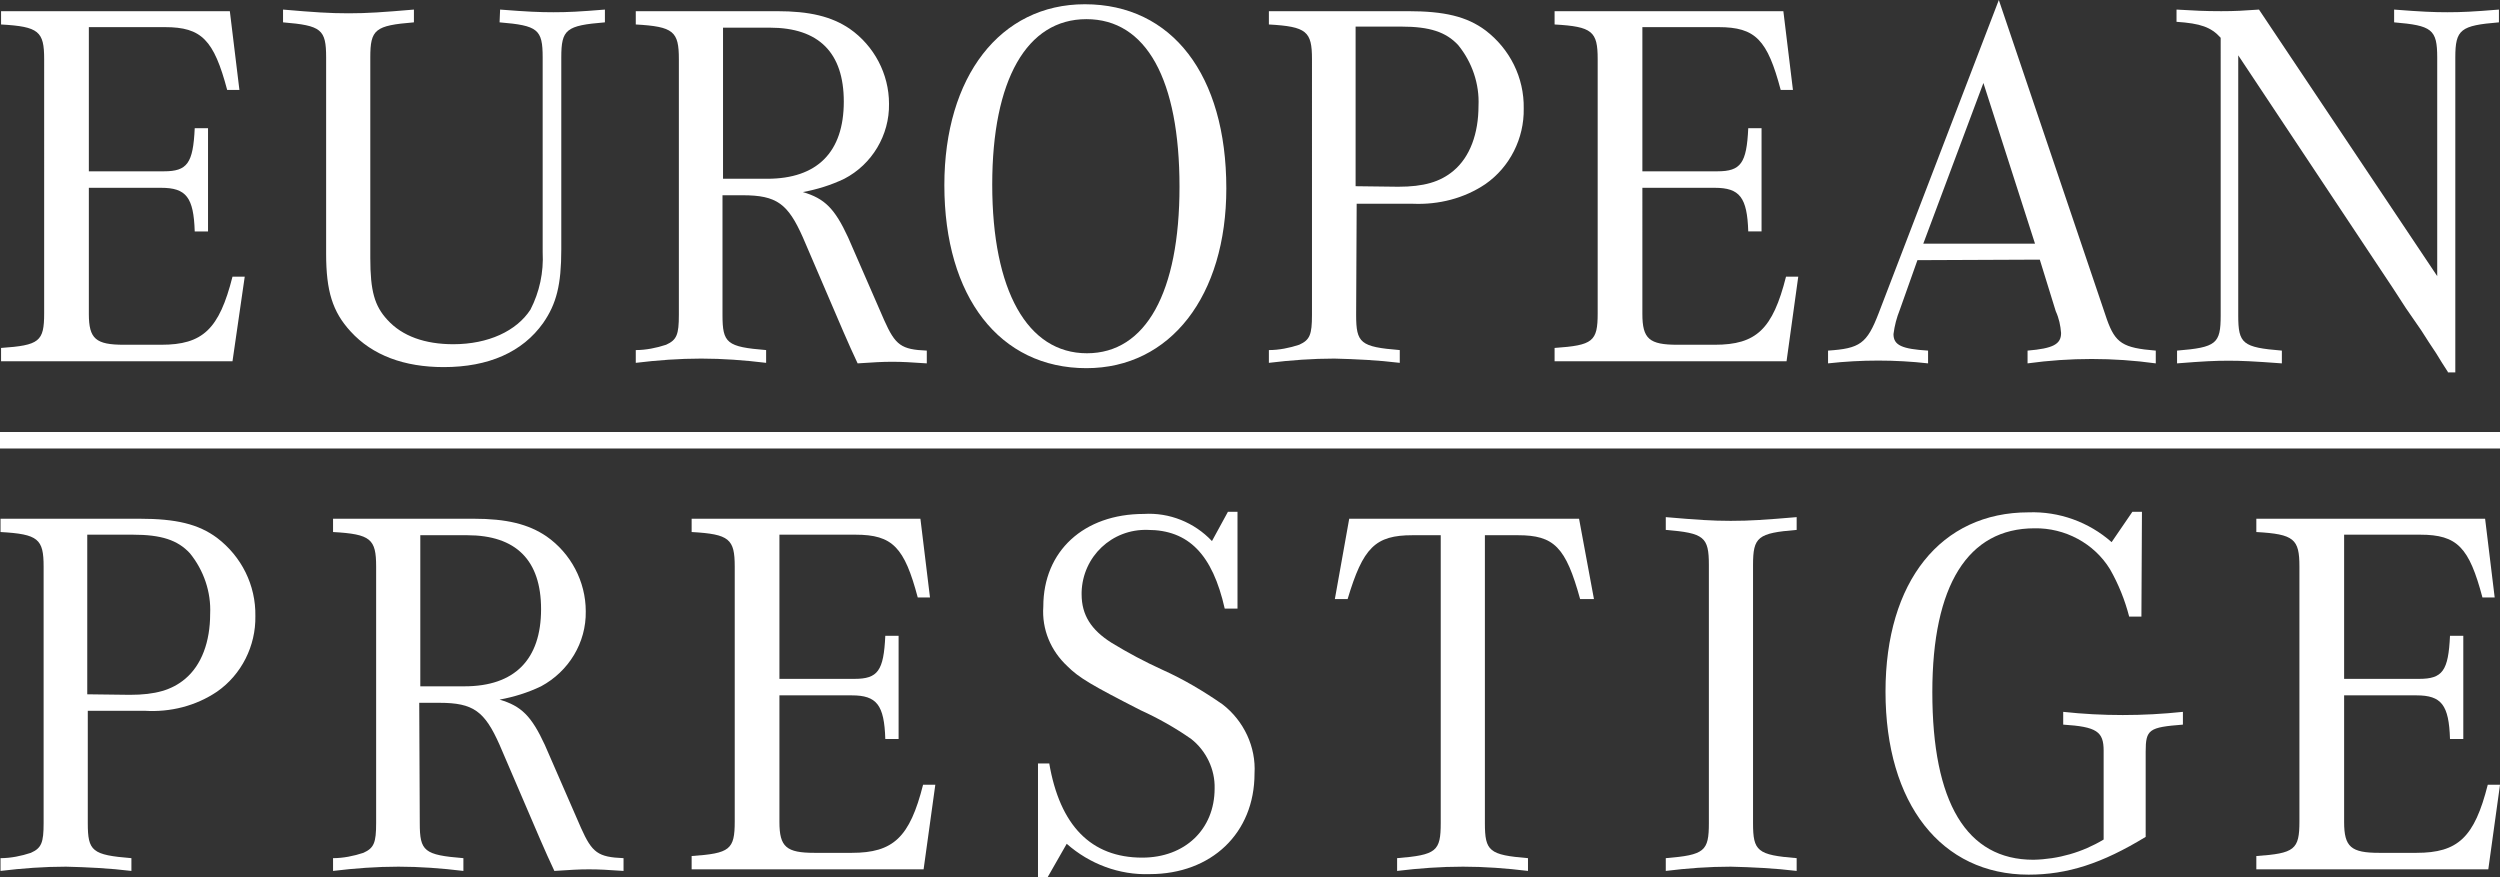
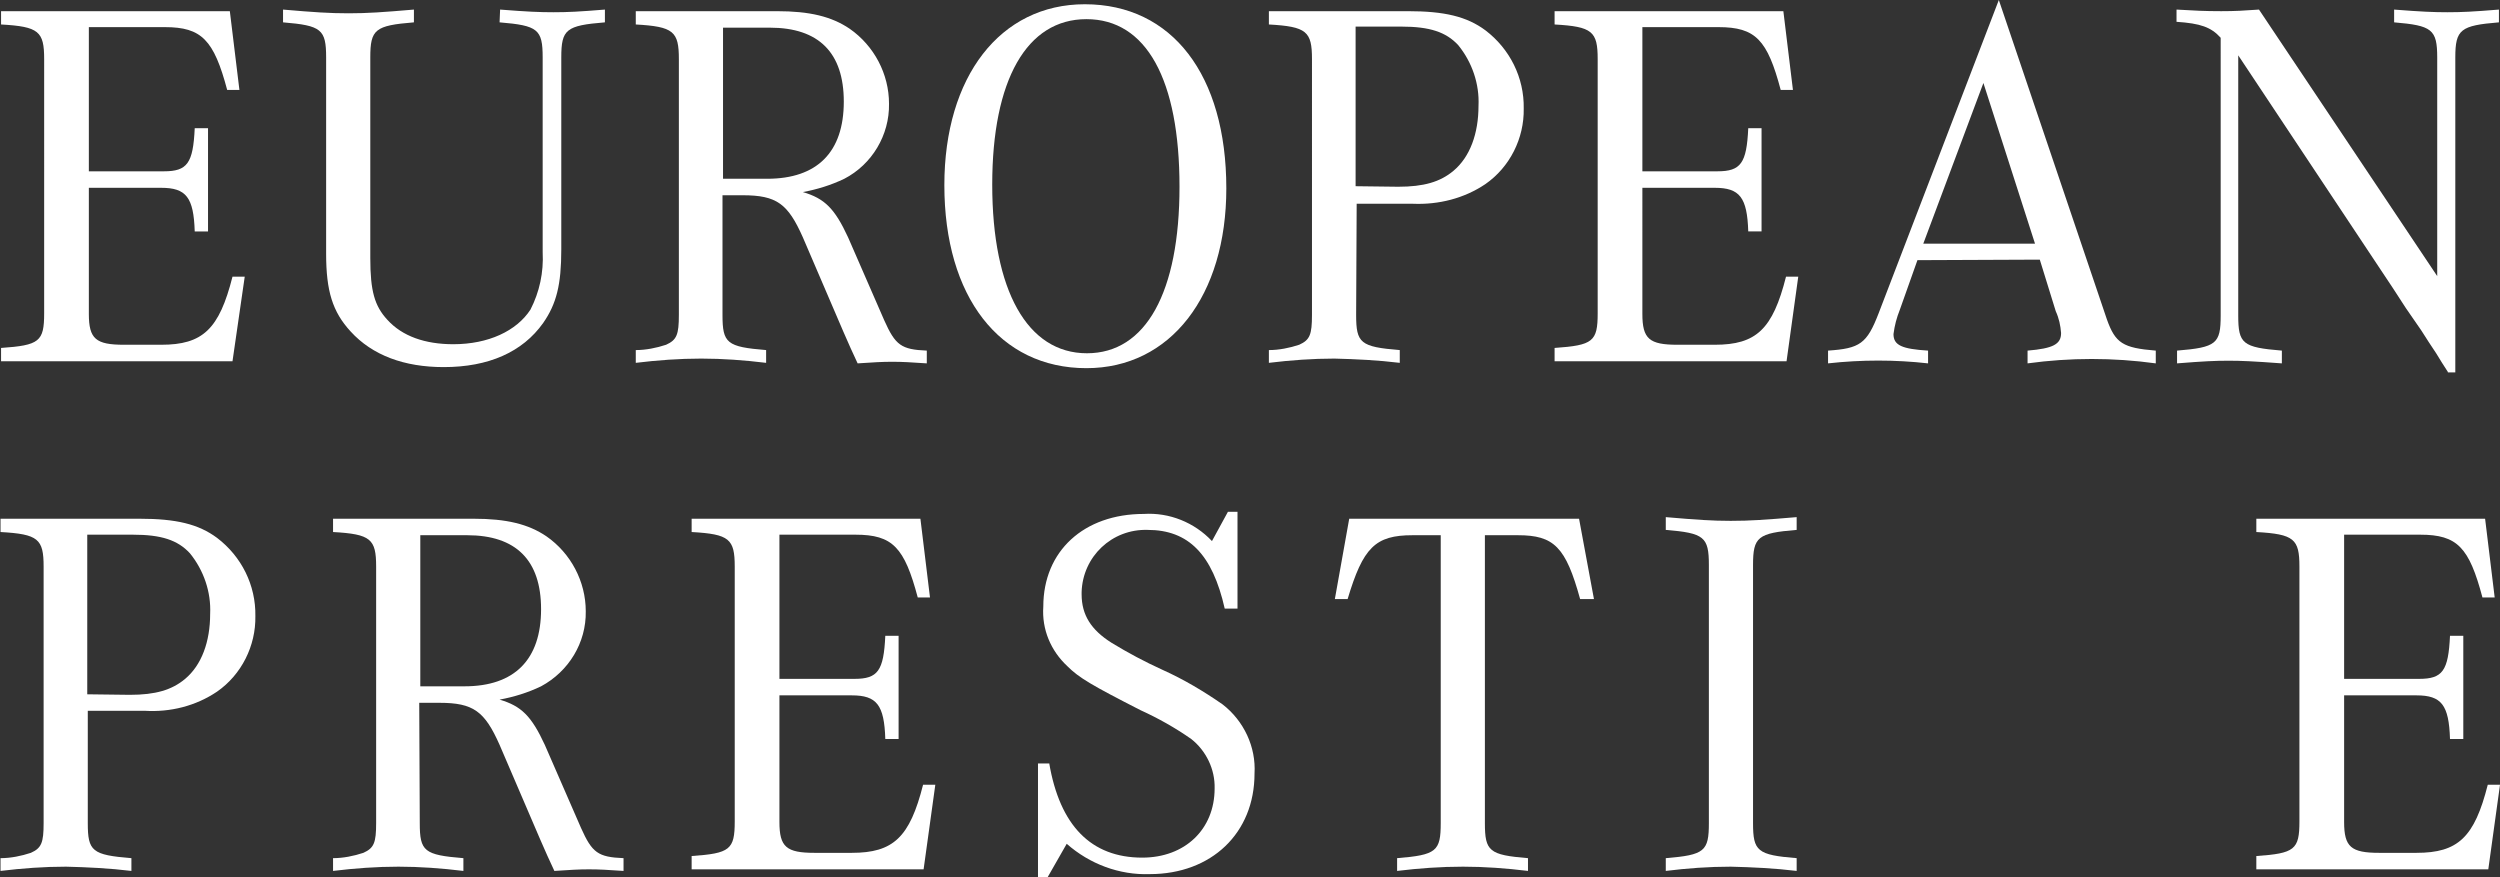
<svg xmlns="http://www.w3.org/2000/svg" version="1.1" x="0px" y="0px" viewBox="0 0 469.9 164.9" style="enable-background:new 0 0 469.9 164.9;" xml:space="preserve">
  <rect x="0" y="0" width="469.9" height="164.9" fill="#333333" stroke="none" />
  <style type="text/css">
	.st0{fill:#FFFFFF;}
</style>
  <g id="Layer_2">
</g>
  <g id="Layer_1">
    <g>
      <path class="st0" d="M279.1,154.7c0,5.3,0.8,6,8.1,6.6v2.4c-4.1-0.5-8.2-0.8-12.2-0.8c-4.2,0-8.3,0.3-12.4,0.8v-2.4    c7.4-0.6,8.2-1.3,8.2-6.6v-54.1h-5.3c-7,0-9.3,2.3-12.2,12h-2.4l2.7-15.1h43.2l2.8,15.1H297c-2.7-9.8-4.9-12-11.7-12h-6.2V154.7z" />
      <path class="st0" d="M43.7,67.9H0.2v-2.5c7.2-0.5,8.1-1.2,8.1-6.5V11.1c0-5.2-1-6.1-8.1-6.5V2.1h43l1.8,14.8h-2.3    C40.2,7.5,37.9,5.1,31,5.1H16.7v27.1h14.1c4.4,0,5.5-1.5,5.8-8.1h2.5v19.4h-2.5c-0.2-6.4-1.6-8.2-6.3-8.2H16.7V59    c0,4.7,1.3,5.8,6.6,5.8h7c7.8,0,10.9-2.9,13.4-12.8H46L43.7,67.9z" />
      <path class="st0" d="M94,1.8c5.1,0.4,7.4,0.5,10,0.5c2.7,0,4.8-0.1,9.7-0.5v2.4c-7.3,0.6-8.2,1.3-8.2,6.6v36.1    c0,6.6-0.9,10.2-3.4,13.8C98.2,66.2,91.8,69,83.4,69C76,69,70,66.8,65.9,62.3c-3.4-3.7-4.6-7.6-4.6-14.6V10.8c0-5.3-0.9-6-8.1-6.6    V1.8c5.8,0.5,8.7,0.7,12.3,0.7c3.6,0,6.4-0.2,12.3-0.7v2.4c-7.3,0.6-8.2,1.3-8.2,6.6v37.7c0,6.2,0.8,9,3.2,11.6    c2.8,3.1,7.1,4.6,12.4,4.6c6.6,0,11.9-2.5,14.5-6.5c1.7-3.3,2.5-7,2.3-10.8V10.8c0-5.3-0.9-6-8.1-6.6L94,1.8z" />
      <path class="st0" d="M135.8,59.2c0,5.3,0.8,6,8.2,6.6v2.4c-4.1-0.5-8.2-0.8-12.2-0.8c-4.1,0-8.2,0.3-12.3,0.8v-2.4    c1.9,0,3.9-0.4,5.7-1c2-0.9,2.4-1.9,2.4-5.6V11.1c0-5.2-1-6.1-8.1-6.5V2.1h26.5c6.2,0,10.3,1,13.7,3.3c4.6,3.2,7.4,8.5,7.4,14.1    c0.1,5.9-3.2,11.4-8.4,14.1c-2.5,1.2-5.1,2-7.8,2.5c4.1,1.2,6,3.1,8.5,8.5l6.8,15.6c2.1,4.7,3.2,5.5,8,5.7v2.4    c-3-0.2-4.5-0.3-6.5-0.3c-1.9,0-3.5,0.1-6.5,0.3c-1.1-2.3-1.5-3.3-2.7-6l-7.6-17.7c-2.8-6.3-4.9-7.9-11.3-7.9h-3.8V59.2z     M144.2,33.6c9.4,0,14.4-5,14.4-14.5c0-9.2-4.7-13.9-13.9-13.9h-8.8v28.4H144.2z" />
      <path class="st0" d="M230.5,35.4c0,20.2-10.5,33.8-26.3,33.8c-16.3,0-26.7-13.4-26.7-34.4c0-20.4,10.5-34,26.4-34    C220.3,0.8,230.5,14.1,230.5,35.4 M186.5,34.7c0,19.9,6.6,31.7,17.8,31.7c11.1,0,17.4-11.5,17.4-31.3c0-20.1-6.2-31.5-17.5-31.5    C193,3.6,186.5,15,186.5,34.7" />
      <path class="st0" d="M254.9,59.2c0,5.3,0.8,6,8.2,6.6v2.4c-4.1-0.5-8.2-0.7-12.3-0.8c-4.1,0-8.2,0.3-12.3,0.8v-2.4    c1.9,0,3.9-0.4,5.7-1c2-0.9,2.4-1.9,2.4-5.6V11.1c0-5.2-1-6.1-8.1-6.5V2.1h26.1c6.9,0,11.1,1,14.6,3.6c4.6,3.5,7.3,8.9,7.2,14.7    c0.1,5.6-2.6,11-7.2,14.2c-4,2.7-8.8,3.9-13.6,3.7h-10.6L254.9,59.2z M262.8,35.1c4.8,0,7.9-0.9,10.4-3c3.1-2.6,4.7-7,4.7-12.2    c0.2-4.1-1.2-8.2-3.8-11.4c-2.3-2.5-5.4-3.5-10.7-3.5h-8.6v30L262.8,35.1z" />
      <path class="st0" d="M335.8,67.9h-43.6v-2.5c7.2-0.5,8.1-1.2,8.1-6.5V11.1c0-5.2-1-6.1-8.1-6.5V2.1h43l1.8,14.8h-2.3    c-2.5-9.4-4.7-11.8-11.7-11.8h-14.3v27.1h14.1c4.4,0,5.5-1.5,5.8-8.1h2.5v19.4h-2.5c-0.2-6.4-1.6-8.2-6.3-8.2h-13.6V59    c0,4.7,1.3,5.8,6.6,5.8h7c7.8,0,10.9-2.9,13.4-12.8h2.3L335.8,67.9z" />
      <path class="st0" d="M360.4,48.9l-3.3,9.3c-0.6,1.5-1,3-1.2,4.6c0,2.1,1.6,2.8,6.5,3.1v2.4c-6.2-0.7-12.5-0.7-18.8,0v-2.4    c6-0.4,7.3-1.3,9.5-7L375.7,0L396,60c1.6,4.5,3,5.4,9.2,5.9v2.4c-8-1.1-16.1-1.1-24.1,0v-2.4c4.8-0.4,6.3-1.2,6.3-3.3    c-0.1-1.4-0.4-2.8-1-4.1l-3-9.7L360.4,48.9z M382.5,45.8l-9.7-30.2l-11.3,30.2L382.5,45.8z" />
      <path class="st0" d="M460.1,69.9c-0.7-1.1-1.5-2.3-2.2-3.5c-0.9-1.3-1.9-2.9-2.8-4.3l-2.9-4.2l-2.4-3.7l-29.1-43.8v48.9    c0,5.3,0.8,6,8.2,6.6v2.4c-5.4-0.4-7.6-0.5-10-0.5c-2.6,0-4.7,0.1-9.7,0.5v-2.4c7.4-0.6,8.2-1.3,8.2-6.6V7.1c-1.8-2-3.8-2.7-8.3-3    V1.8c3.5,0.2,5.2,0.3,8.4,0.3c2.7,0,4.2-0.1,7.1-0.3l33.5,50.1V10.8c0-5.3-1-6-8.1-6.6V1.8c5.1,0.4,7.4,0.5,10,0.5    c2.7,0,4.8-0.1,9.7-0.5v2.4c-7.2,0.6-8.2,1.3-8.2,6.6v59.2H460.1z" />
-       <path class="st0" d="M0,81.2h469.9v3.1H0V81.2z" />
      <path class="st0" d="M16.5,154.7c0,5.3,0.8,6,8.2,6.6v2.4c-4.1-0.5-8.2-0.7-12.3-0.8c-4.1,0-8.2,0.3-12.3,0.8v-2.4    c1.9,0,3.9-0.4,5.7-1c2-0.9,2.4-1.9,2.4-5.6v-48.2c0-5.2-1-6.1-8.1-6.5v-2.5h26.1c6.9,0,11.1,1,14.6,3.6c4.6,3.5,7.3,8.9,7.2,14.7    c0.1,5.6-2.6,11-7.2,14.2c-4,2.7-8.8,3.9-13.6,3.6H16.5L16.5,154.7z M24.4,130.6c4.8,0,7.9-0.9,10.4-3c3.1-2.6,4.7-7,4.7-12.2    c0.2-4.1-1.2-8.2-3.8-11.4c-2.3-2.5-5.4-3.5-10.7-3.5h-8.6v30L24.4,130.6z" />
      <path class="st0" d="M78.9,154.7c0,5.3,0.8,6,8.2,6.6v2.4c-4.1-0.5-8.2-0.8-12.2-0.8c-4.1,0-8.2,0.3-12.3,0.8v-2.4    c1.9,0,3.9-0.4,5.7-1c2-0.9,2.4-1.9,2.4-5.6v-48.2c0-5.2-1-6.1-8.1-6.5v-2.5H89c6.2,0,10.3,1,13.7,3.3c4.6,3.2,7.4,8.5,7.4,14.1    c0.1,5.9-3.2,11.3-8.4,14.1c-2.5,1.2-5.1,2-7.8,2.5c4.1,1.2,6,3.1,8.5,8.5l6.8,15.6c2.1,4.7,3.2,5.5,8,5.7v2.4    c-3-0.2-4.5-0.3-6.5-0.3c-1.9,0-3.5,0.1-6.5,0.3c-1.1-2.3-1.5-3.3-2.7-6L93.9,140c-2.8-6.3-4.9-7.9-11.3-7.9h-3.8L78.9,154.7z     M87.3,129c9.4,0,14.4-5,14.4-14.5c0-9.2-4.7-13.9-13.9-13.9H79V129H87.3z" />
      <path class="st0" d="M173.6,163.4h-43.6v-2.5c7.2-0.5,8.1-1.2,8.1-6.5v-47.9c0-5.2-1-6.1-8.1-6.5v-2.5h43l1.8,14.8h-2.3    c-2.5-9.4-4.7-11.8-11.7-11.8h-14.3v27.1h14.1c4.4,0,5.5-1.5,5.8-8.1h2.5v19.4h-2.5c-0.2-6.4-1.6-8.2-6.3-8.2h-13.6v23.8    c0,4.7,1.3,5.8,6.6,5.8h7c7.8,0,10.9-2.9,13.4-12.8h2.3L173.6,163.4z" />
      <path class="st0" d="M197.2,143.4c2,11.8,7.9,17.8,17.5,17.8c8,0,13.6-5.3,13.6-13c0.1-3.6-1.6-7.1-4.4-9.3    c-3-2.1-6.2-3.9-9.5-5.4c-9.2-4.7-11.6-6.1-13.8-8.3c-3.1-2.9-4.8-6.9-4.5-11.2c0-10.4,7.6-17.4,18.9-17.4    c4.8-0.3,9.5,1.6,12.8,5.1l3-5.5h1.8v18.2h-2.4c-2.3-10.2-6.8-14.8-14.5-14.8c-6.7-0.2-12.2,5-12.4,11.7c0,0.1,0,0.2,0,0.4    c0,3.9,1.8,6.7,5.6,9.1c3.1,1.9,6.3,3.6,9.6,5.1c4,1.8,7.7,4,11.3,6.5c4,3.1,6.3,8,6,13c0,11.2-8.1,18.9-19.7,18.9    c-5.7,0.2-11.3-1.9-15.6-5.7l-3.6,6.3h-1.8v-21.4H197.2z" />
      <path class="st0" d="M337.7,163.7c-4.1-0.5-8.3-0.7-12.4-0.8c-4.1,0-8.2,0.3-12.2,0.8v-2.4c7.3-0.6,8.1-1.3,8.1-6.6v-48.5    c0-5.3-0.9-6-8.1-6.6v-2.4c5.8,0.5,8.7,0.7,12.2,0.7c3.7,0,6.5-0.2,12.4-0.7v2.4c-7.3,0.6-8.2,1.3-8.2,6.6v48.5    c0,5.3,0.8,6,8.2,6.6V163.7z" />
-       <path class="st0" d="M402.5,115.9h-2.3c-0.8-3.1-2-6.1-3.6-8.9c-3-4.9-8.5-7.8-14.2-7.7c-12.5,0-19.2,10.7-19.2,30.8    c0,20.7,6.4,31.5,19,31.5c4.7-0.1,9.2-1.4,13.2-3.8v-16.7c0-3.6-1.3-4.5-7.6-4.9v-2.4c3.7,0.4,7.4,0.6,11.2,0.6    c3.8,0,7.5-0.2,11.3-0.6v2.4c-6.4,0.5-7,0.9-7,5.1v16c-8.2,5-14.7,7.1-22,7.1c-16.4,0-26.9-13.3-26.9-34.4    c0-20.7,10.4-33.7,26.9-33.7c5.7-0.2,11.3,1.8,15.6,5.6l3.9-5.7h1.8L402.5,115.9z" />
      <path class="st0" d="M467.7,163.4h-43.6v-2.5c7.2-0.5,8.1-1.2,8.1-6.5v-47.9c0-5.2-1-6.1-8.1-6.5v-2.5h43l1.8,14.8h-2.3    c-2.5-9.4-4.7-11.8-11.7-11.8h-14.3v27.1h14.1c4.4,0,5.5-1.5,5.8-8.1h2.5v19.4h-2.5c-0.2-6.4-1.6-8.2-6.3-8.2h-13.6v23.8    c0,4.7,1.3,5.8,6.6,5.8h7c7.8,0,10.9-2.9,13.4-12.8h2.3L467.7,163.4z" />
    </g>
  </g>
</svg>